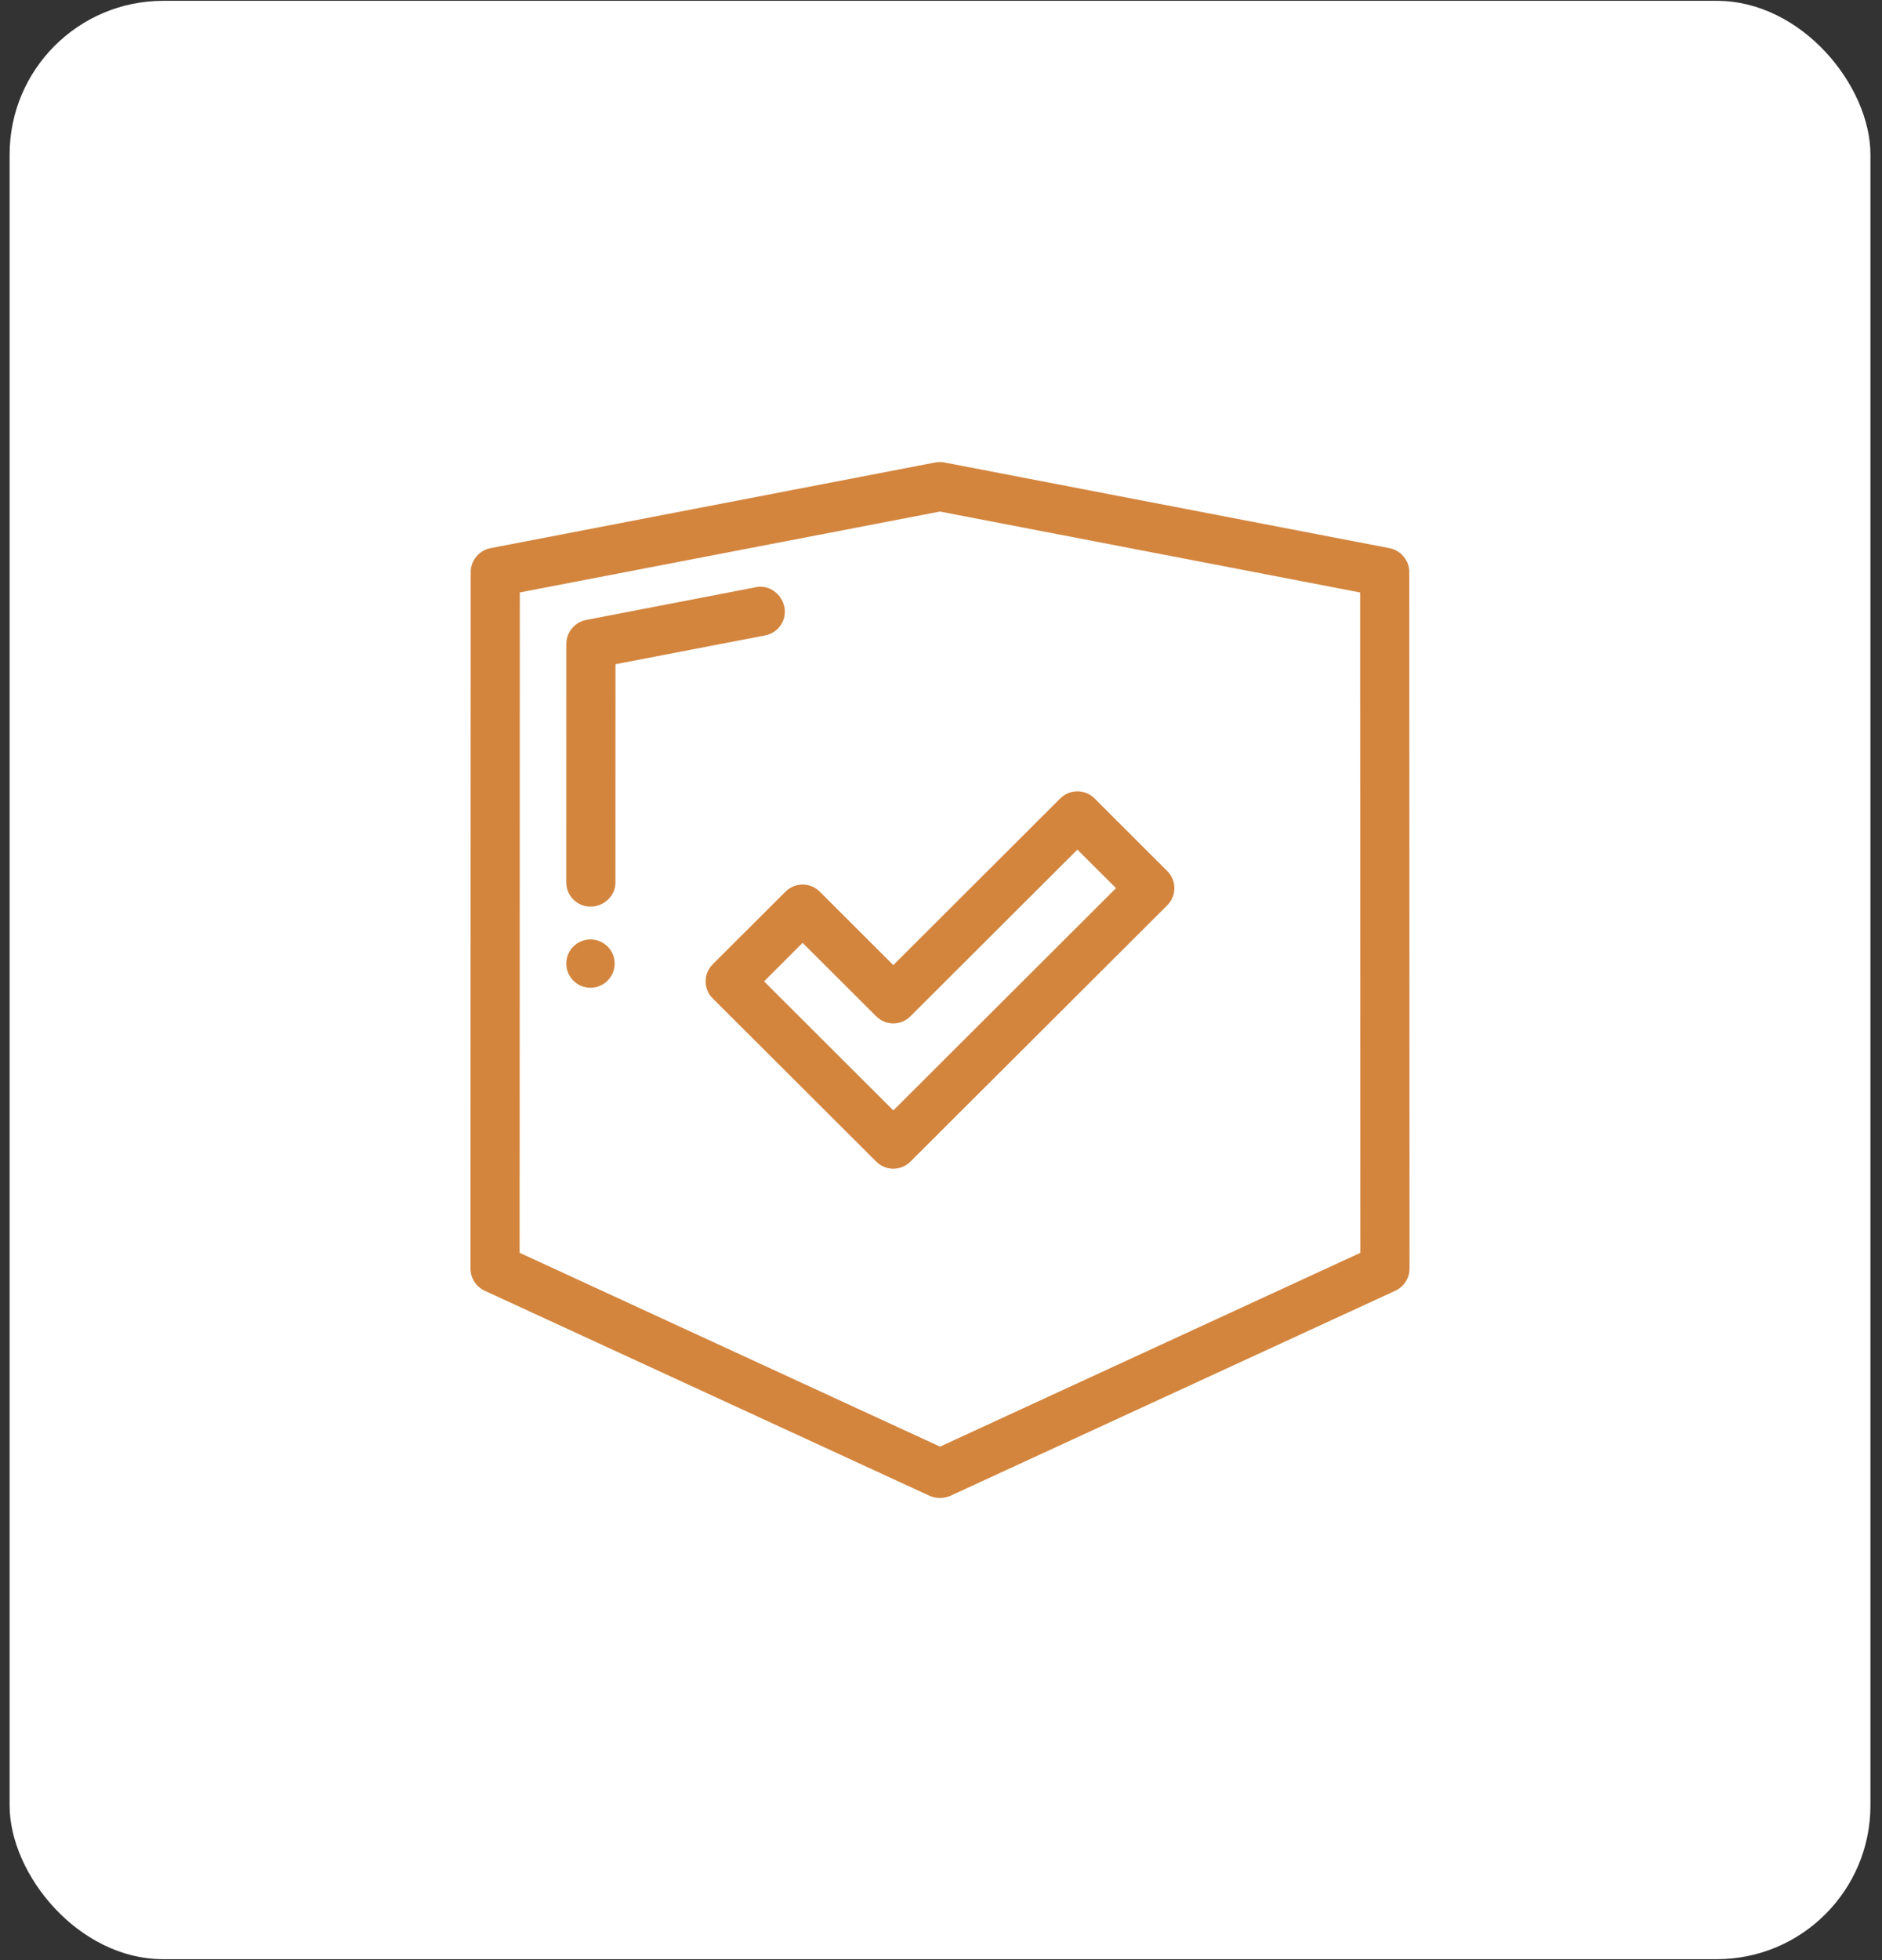
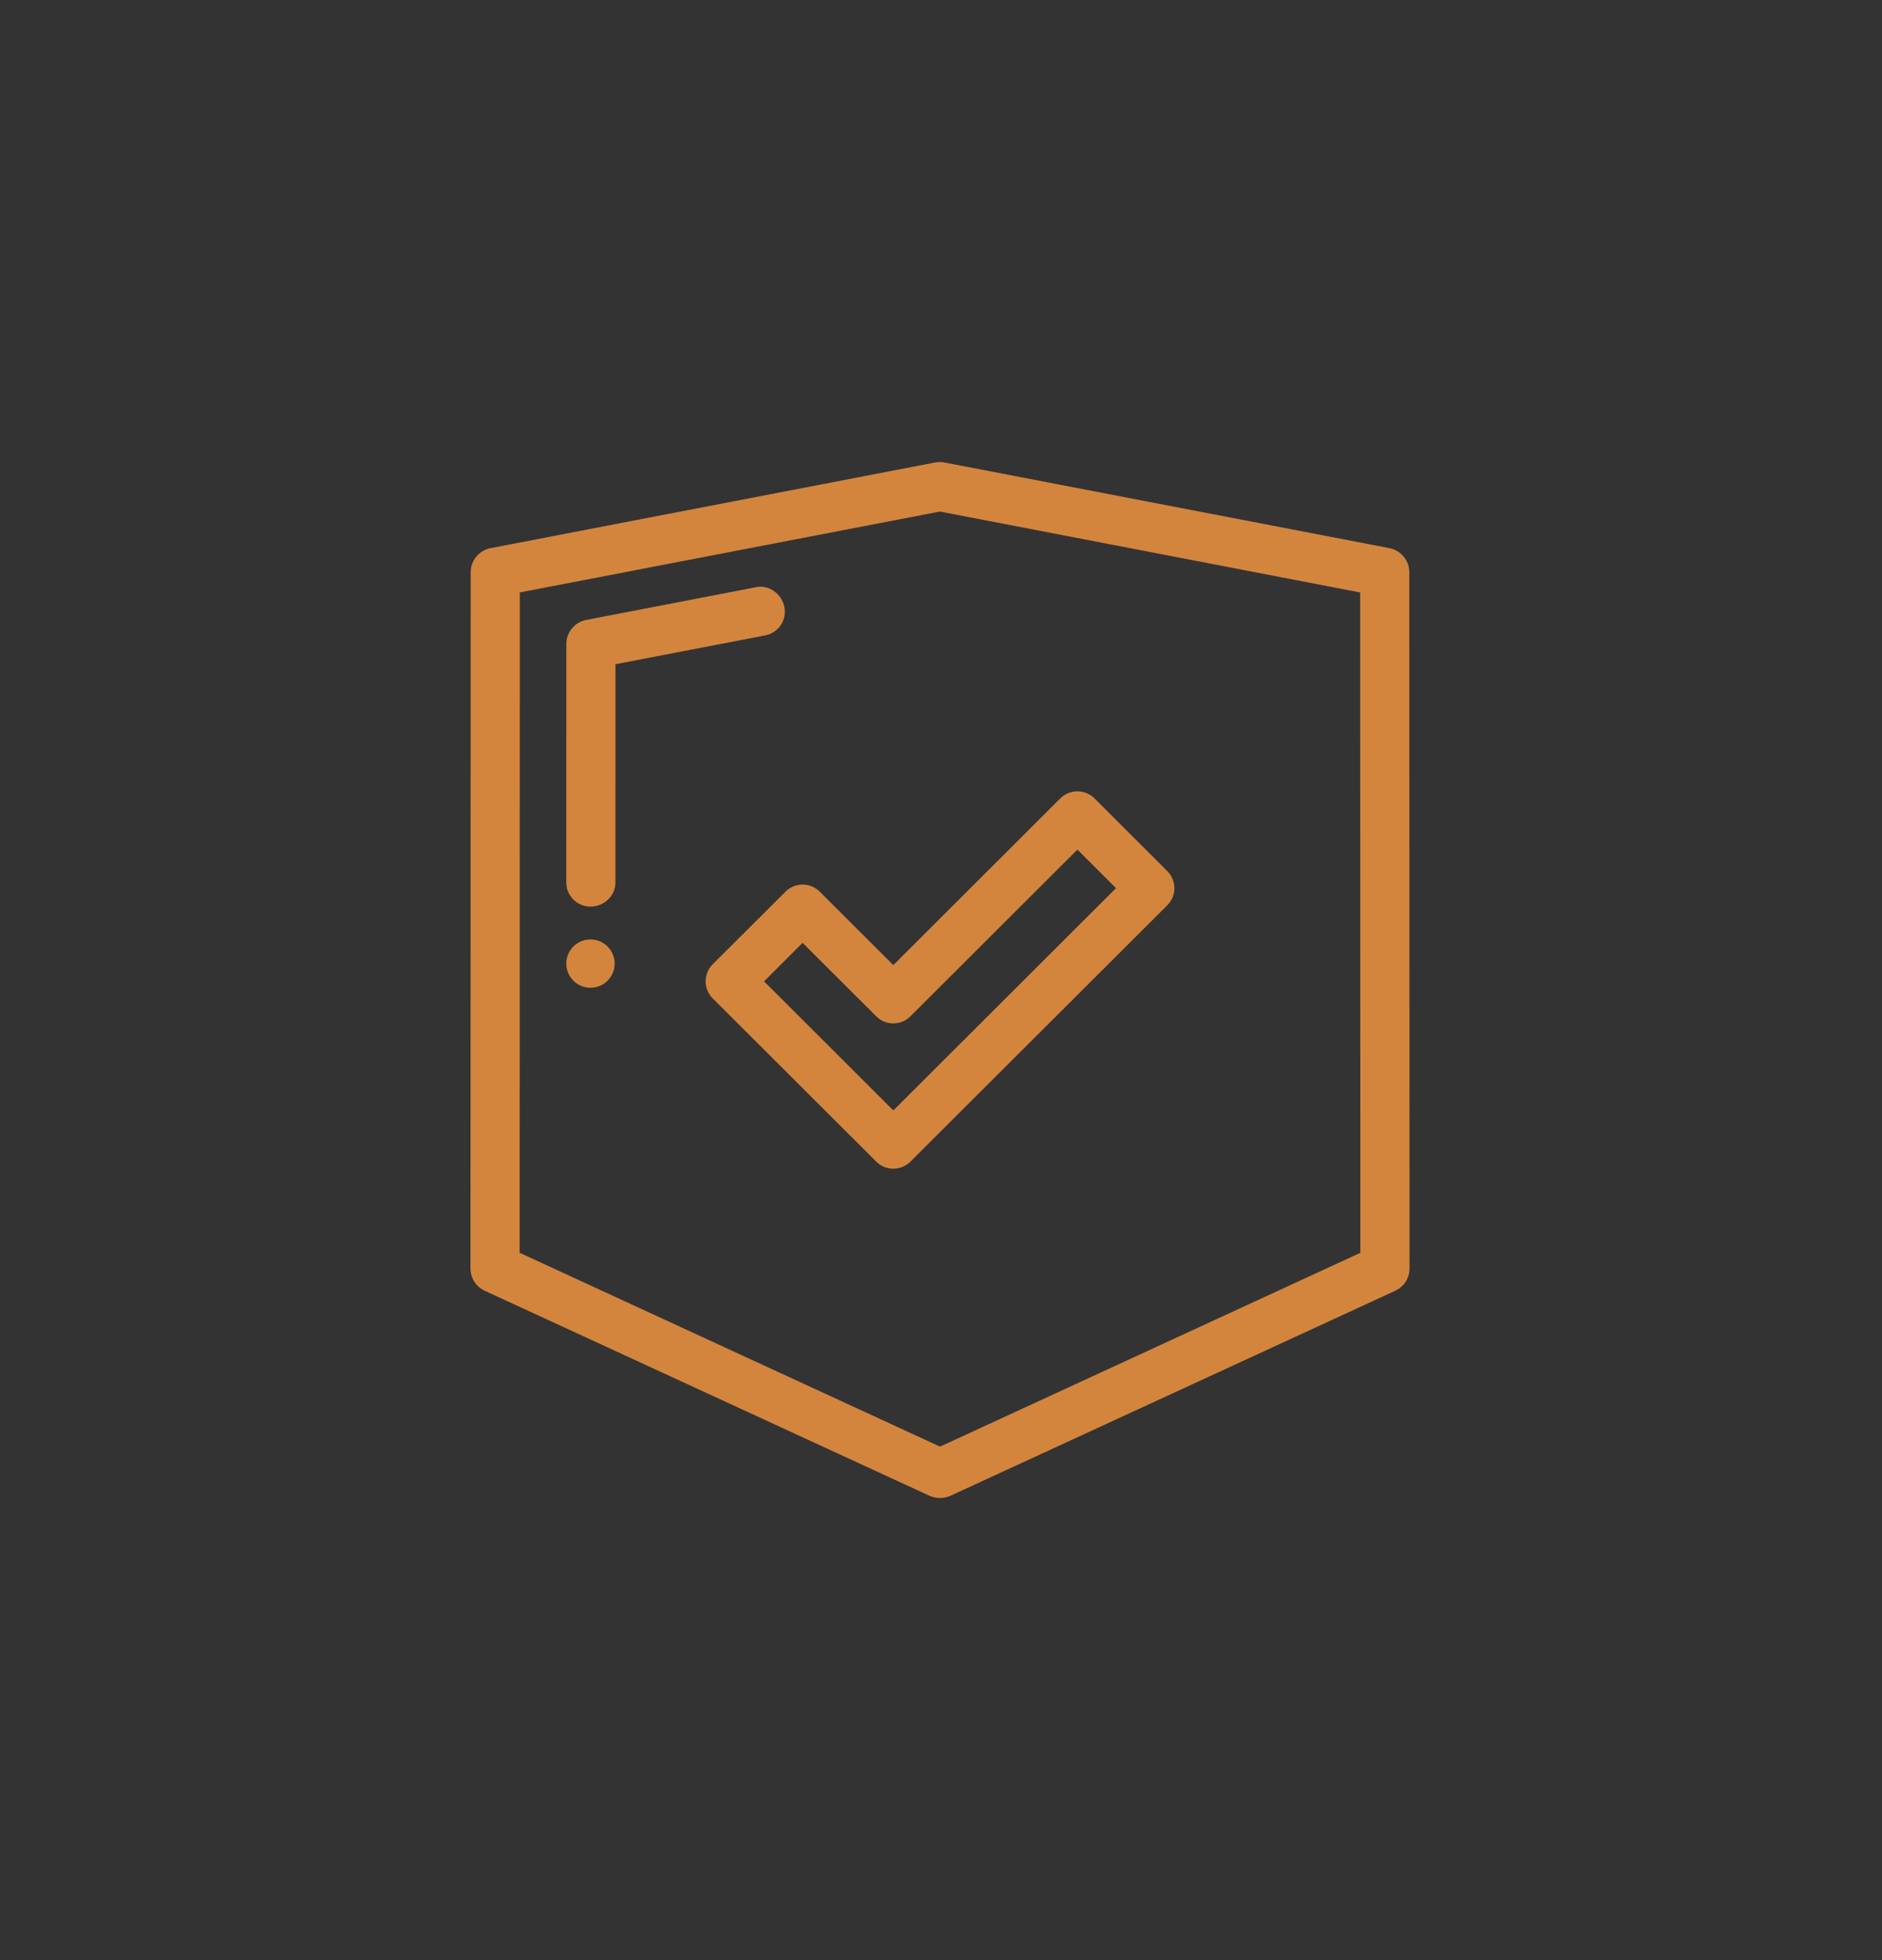
<svg xmlns="http://www.w3.org/2000/svg" width="98" height="102" viewBox="0 0 98 102" fill="none">
  <rect x="0" y="0" width="98" height="102" fill="#333333" stroke="none" />
-   <rect x="0.5" y="0.043" width="96.898" height="101.913" rx="8" fill="white" />
  <path d="M39.595 30.532C39.522 30.532 39.469 30.539 39.398 30.552L30.528 32.261C29.926 32.375 29.49 32.902 29.49 33.513L29.488 45.924C29.488 46.618 30.052 47.181 30.748 47.181C31.429 47.181 32.024 46.649 32.046 45.972L32.049 34.566L39.856 33.064C40.433 32.95 40.868 32.443 40.868 31.832C40.868 31.138 40.291 30.532 39.595 30.532ZM30.748 48.888C30.052 48.888 29.488 49.451 29.488 50.143V50.145C29.488 50.84 30.052 51.403 30.748 51.403C31.442 51.403 32.006 50.84 32.006 50.145V50.143C32.006 49.451 31.442 48.888 30.748 48.888ZM56.103 44.215L58.113 46.219L46.519 57.787L39.787 51.071L41.794 49.064V49.067L45.631 52.892C45.876 53.136 46.195 53.258 46.517 53.258C46.84 53.258 47.162 53.134 47.407 52.889C47.42 52.879 56.103 44.214 56.103 44.214L56.103 44.215ZM56.103 41.18C55.769 41.18 55.448 41.314 55.212 41.549L46.517 50.224L42.685 46.401C42.44 46.154 42.116 46.033 41.795 46.033C41.471 46.033 41.149 46.154 40.904 46.401L37.113 50.181C36.875 50.418 36.743 50.736 36.743 51.069C36.743 51.403 36.875 51.723 37.113 51.958L45.629 60.451C45.874 60.696 46.196 60.82 46.517 60.82C46.841 60.82 47.163 60.696 47.408 60.451L60.785 47.108C61.276 46.618 61.276 45.823 60.782 45.331L56.994 41.549C56.759 41.314 56.437 41.18 56.103 41.18ZM48.946 26.621L70.826 30.832L70.837 65.197L48.949 75.283L27.058 65.195L27.068 30.83L48.946 26.621ZM48.946 24.044C48.865 24.044 48.784 24.051 48.703 24.066L25.548 28.525C24.945 28.641 24.51 29.166 24.51 29.777L24.5 66.012C24.5 66.51 24.788 66.962 25.241 67.171L48.397 77.838C48.572 77.918 48.754 77.956 48.934 77.956H48.954C49.134 77.954 49.326 77.918 49.498 77.838L72.654 67.171C73.107 66.962 73.398 66.51 73.398 66.012L73.385 29.777C73.385 29.166 72.95 28.641 72.347 28.525L49.248 24.081C49.151 24.056 49.05 24.044 48.946 24.044Z" fill="#D3853E" />
</svg>